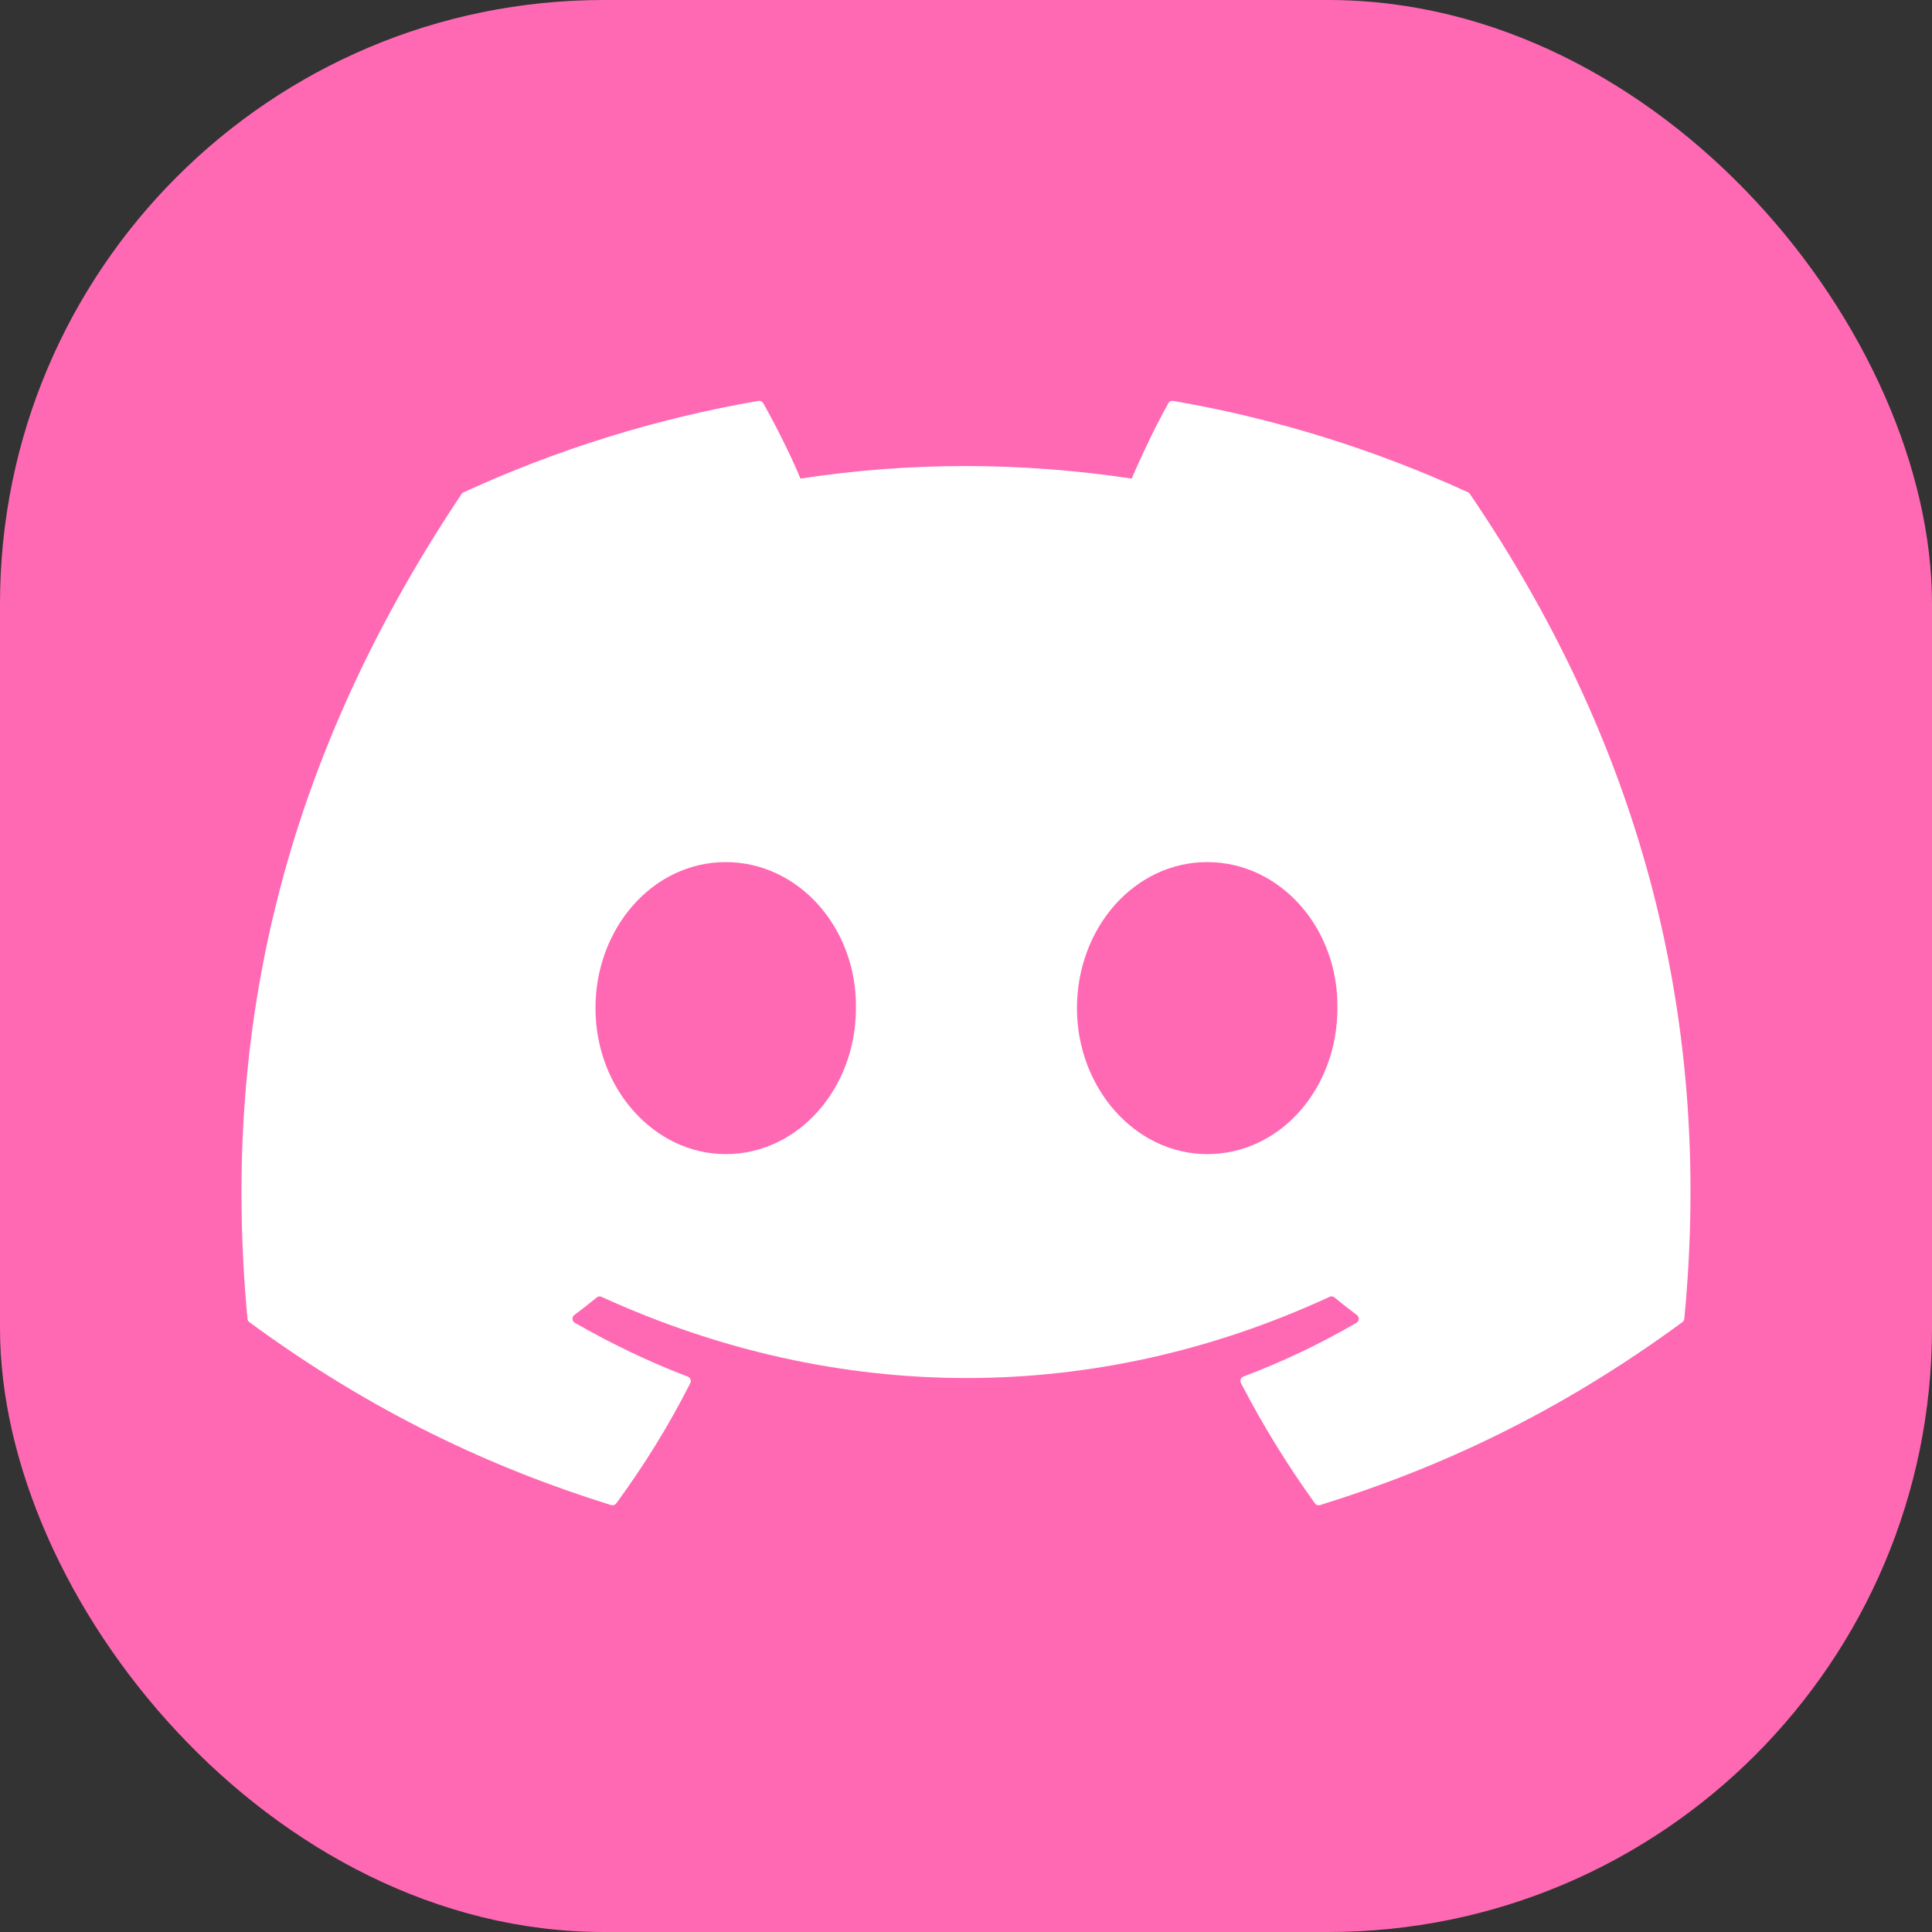
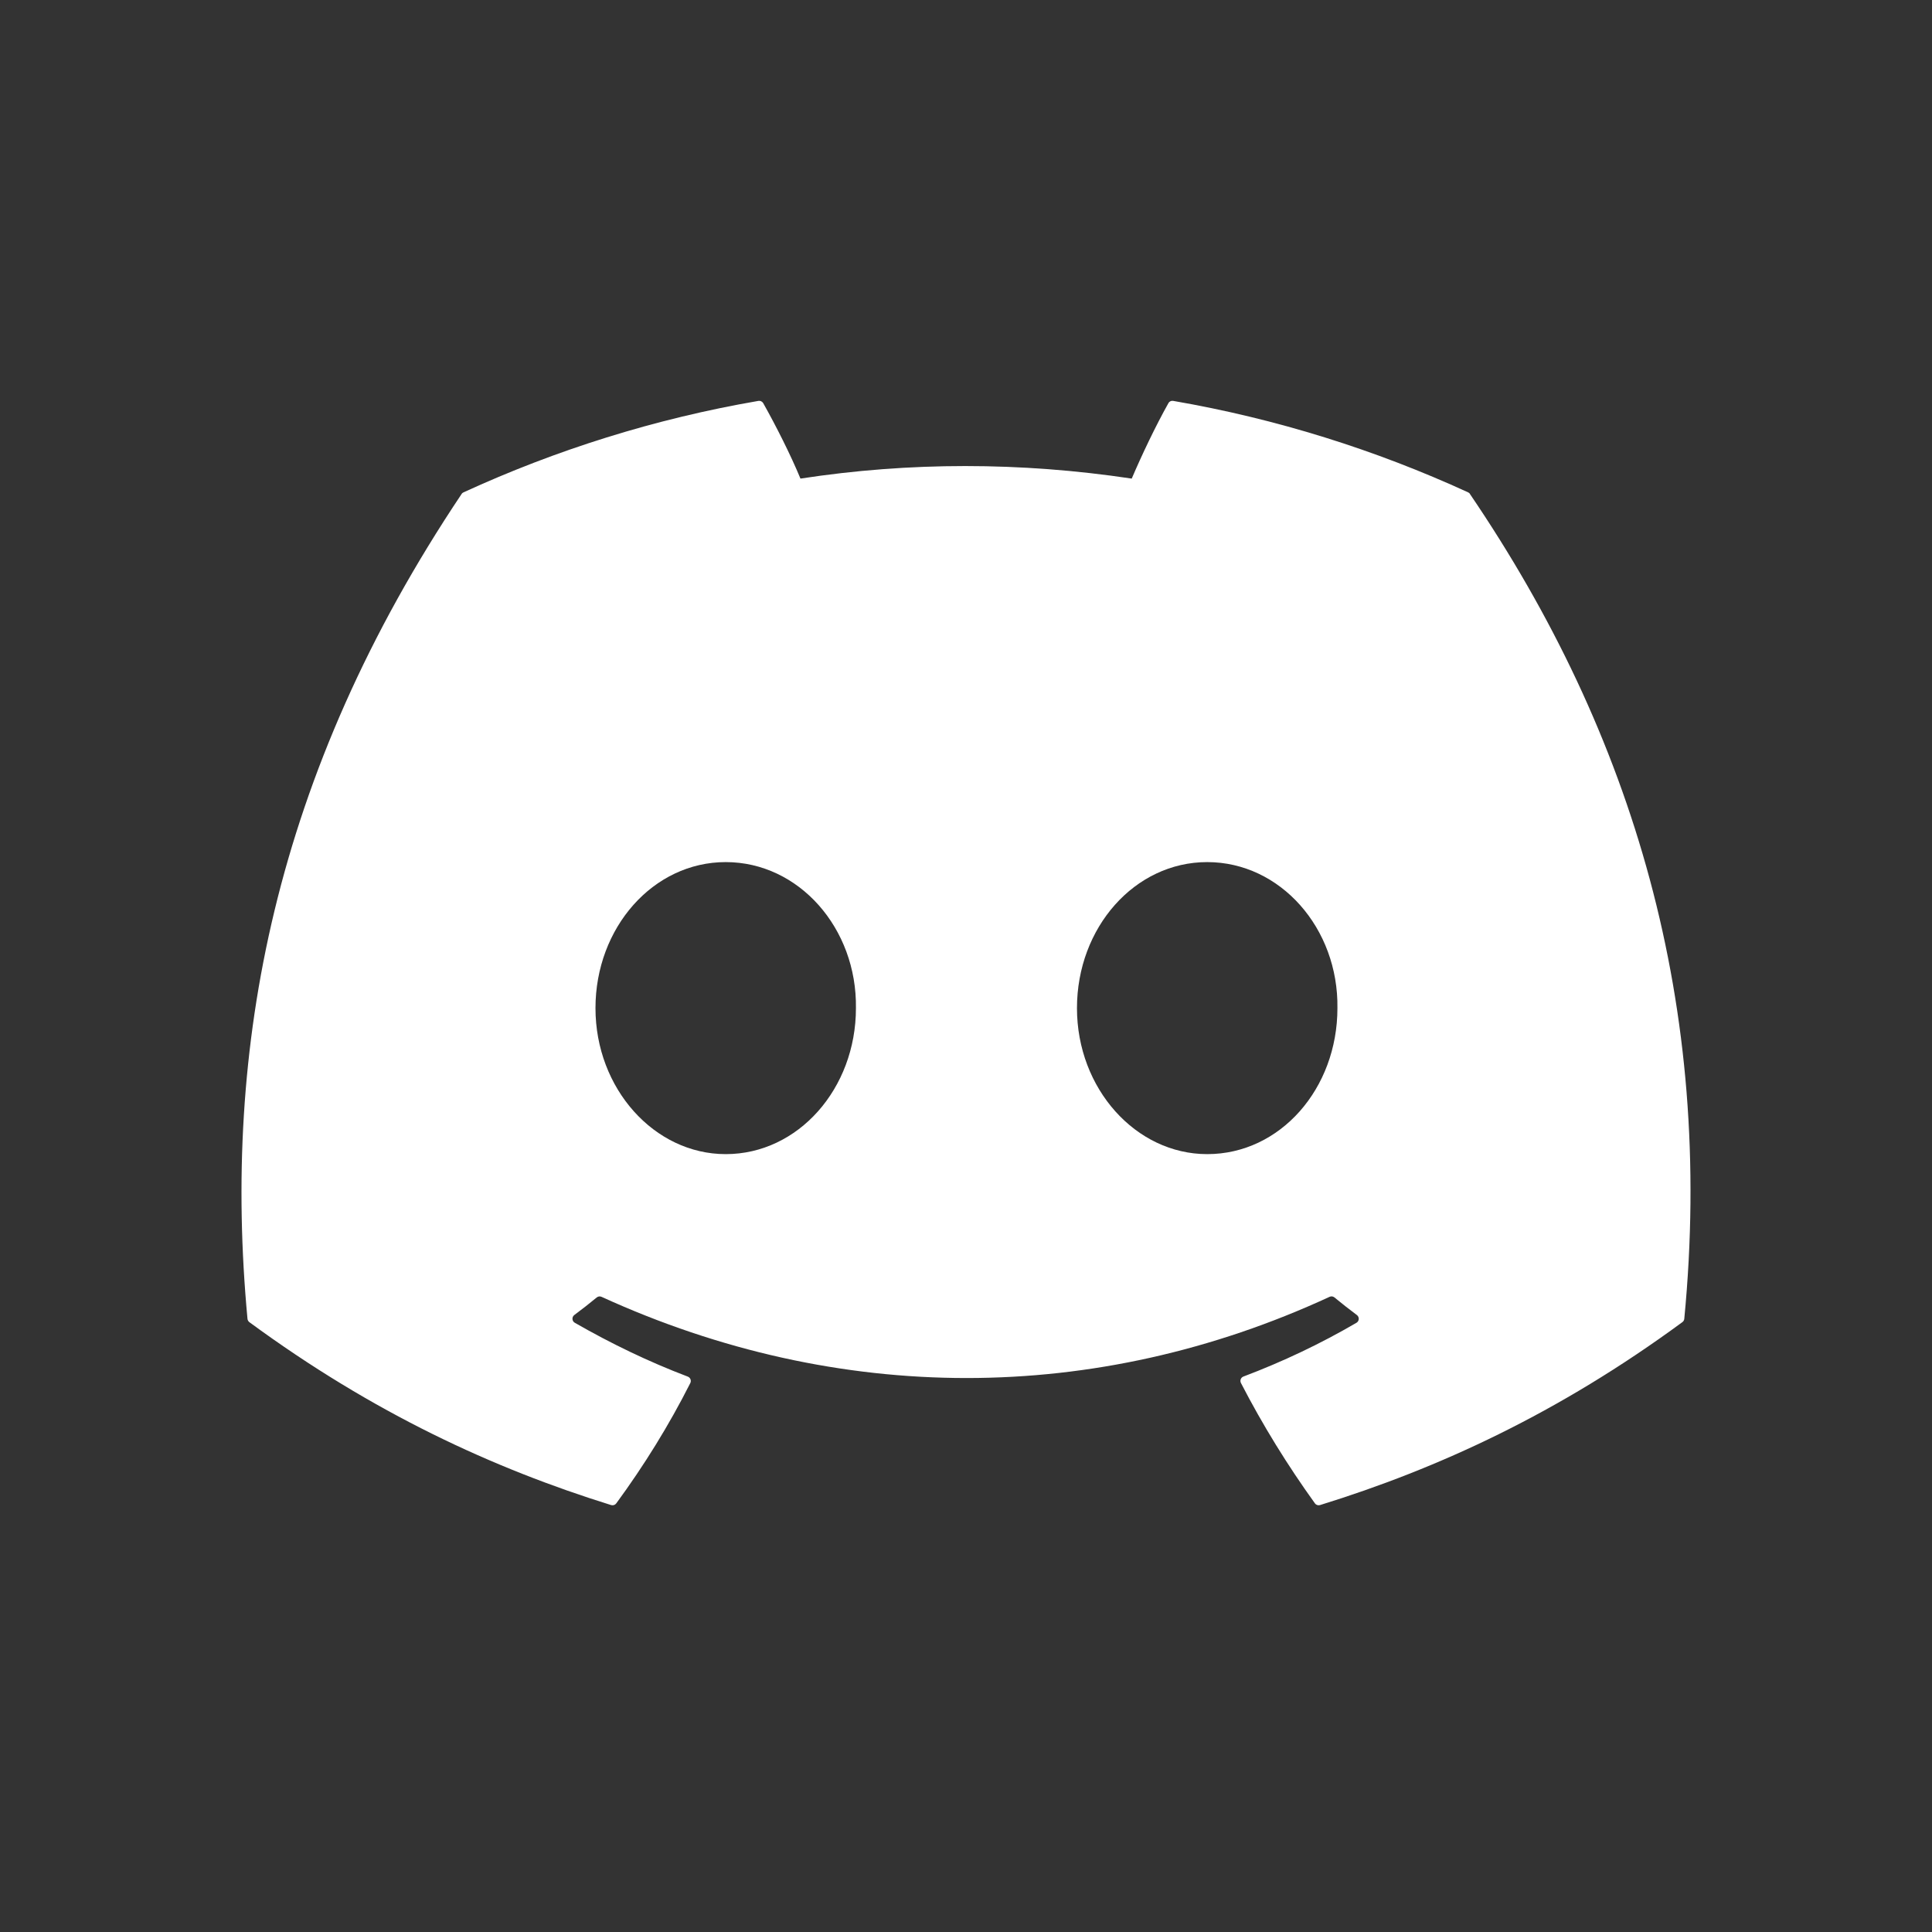
<svg xmlns="http://www.w3.org/2000/svg" width="32" height="32" viewBox="0 0 32 32" fill="none">
  <rect x="0" y="0" width="32" height="32" fill="#333333" stroke="none" />
-   <rect width="32" height="32" rx="10" fill="#FF69B4" />
  <path d="M24.317 8.155C22.787 7.453 21.147 6.936 19.432 6.64C19.401 6.634 19.369 6.648 19.353 6.677C19.142 7.052 18.909 7.542 18.745 7.927C16.9 7.65 15.065 7.65 13.258 7.927C13.095 7.533 12.852 7.052 12.641 6.677C12.624 6.649 12.593 6.635 12.562 6.64C10.848 6.935 9.208 7.452 7.677 8.155C7.664 8.161 7.652 8.17 7.645 8.183C4.533 12.831 3.681 17.365 4.099 21.843C4.101 21.865 4.113 21.886 4.13 21.899C6.183 23.407 8.172 24.322 10.123 24.929C10.155 24.938 10.188 24.927 10.207 24.901C10.669 24.271 11.081 23.606 11.434 22.907C11.454 22.866 11.434 22.817 11.392 22.801C10.739 22.553 10.118 22.252 9.52 21.909C9.472 21.881 9.469 21.814 9.512 21.781C9.638 21.687 9.764 21.589 9.884 21.49C9.906 21.472 9.936 21.468 9.962 21.479C13.889 23.273 18.142 23.273 22.023 21.479C22.049 21.467 22.079 21.471 22.102 21.489C22.222 21.588 22.348 21.687 22.474 21.781C22.518 21.814 22.515 21.881 22.468 21.909C21.87 22.258 21.248 22.553 20.595 22.8C20.552 22.816 20.533 22.866 20.554 22.907C20.914 23.605 21.326 24.27 21.779 24.9C21.798 24.927 21.832 24.938 21.863 24.929C23.824 24.322 25.813 23.407 27.865 21.899C27.883 21.886 27.895 21.866 27.897 21.844C28.397 16.667 27.058 12.17 24.348 8.184C24.342 8.17 24.33 8.161 24.317 8.155ZM12.02 19.116C10.838 19.116 9.863 18.031 9.863 16.698C9.863 15.364 10.819 14.279 12.02 14.279C13.231 14.279 14.196 15.374 14.177 16.698C14.177 18.031 13.221 19.116 12.02 19.116ZM19.995 19.116C18.812 19.116 17.838 18.031 17.838 16.698C17.838 15.364 18.793 14.279 19.995 14.279C21.206 14.279 22.171 15.374 22.152 16.698C22.152 18.031 21.206 19.116 19.995 19.116Z" fill="white" />
</svg>